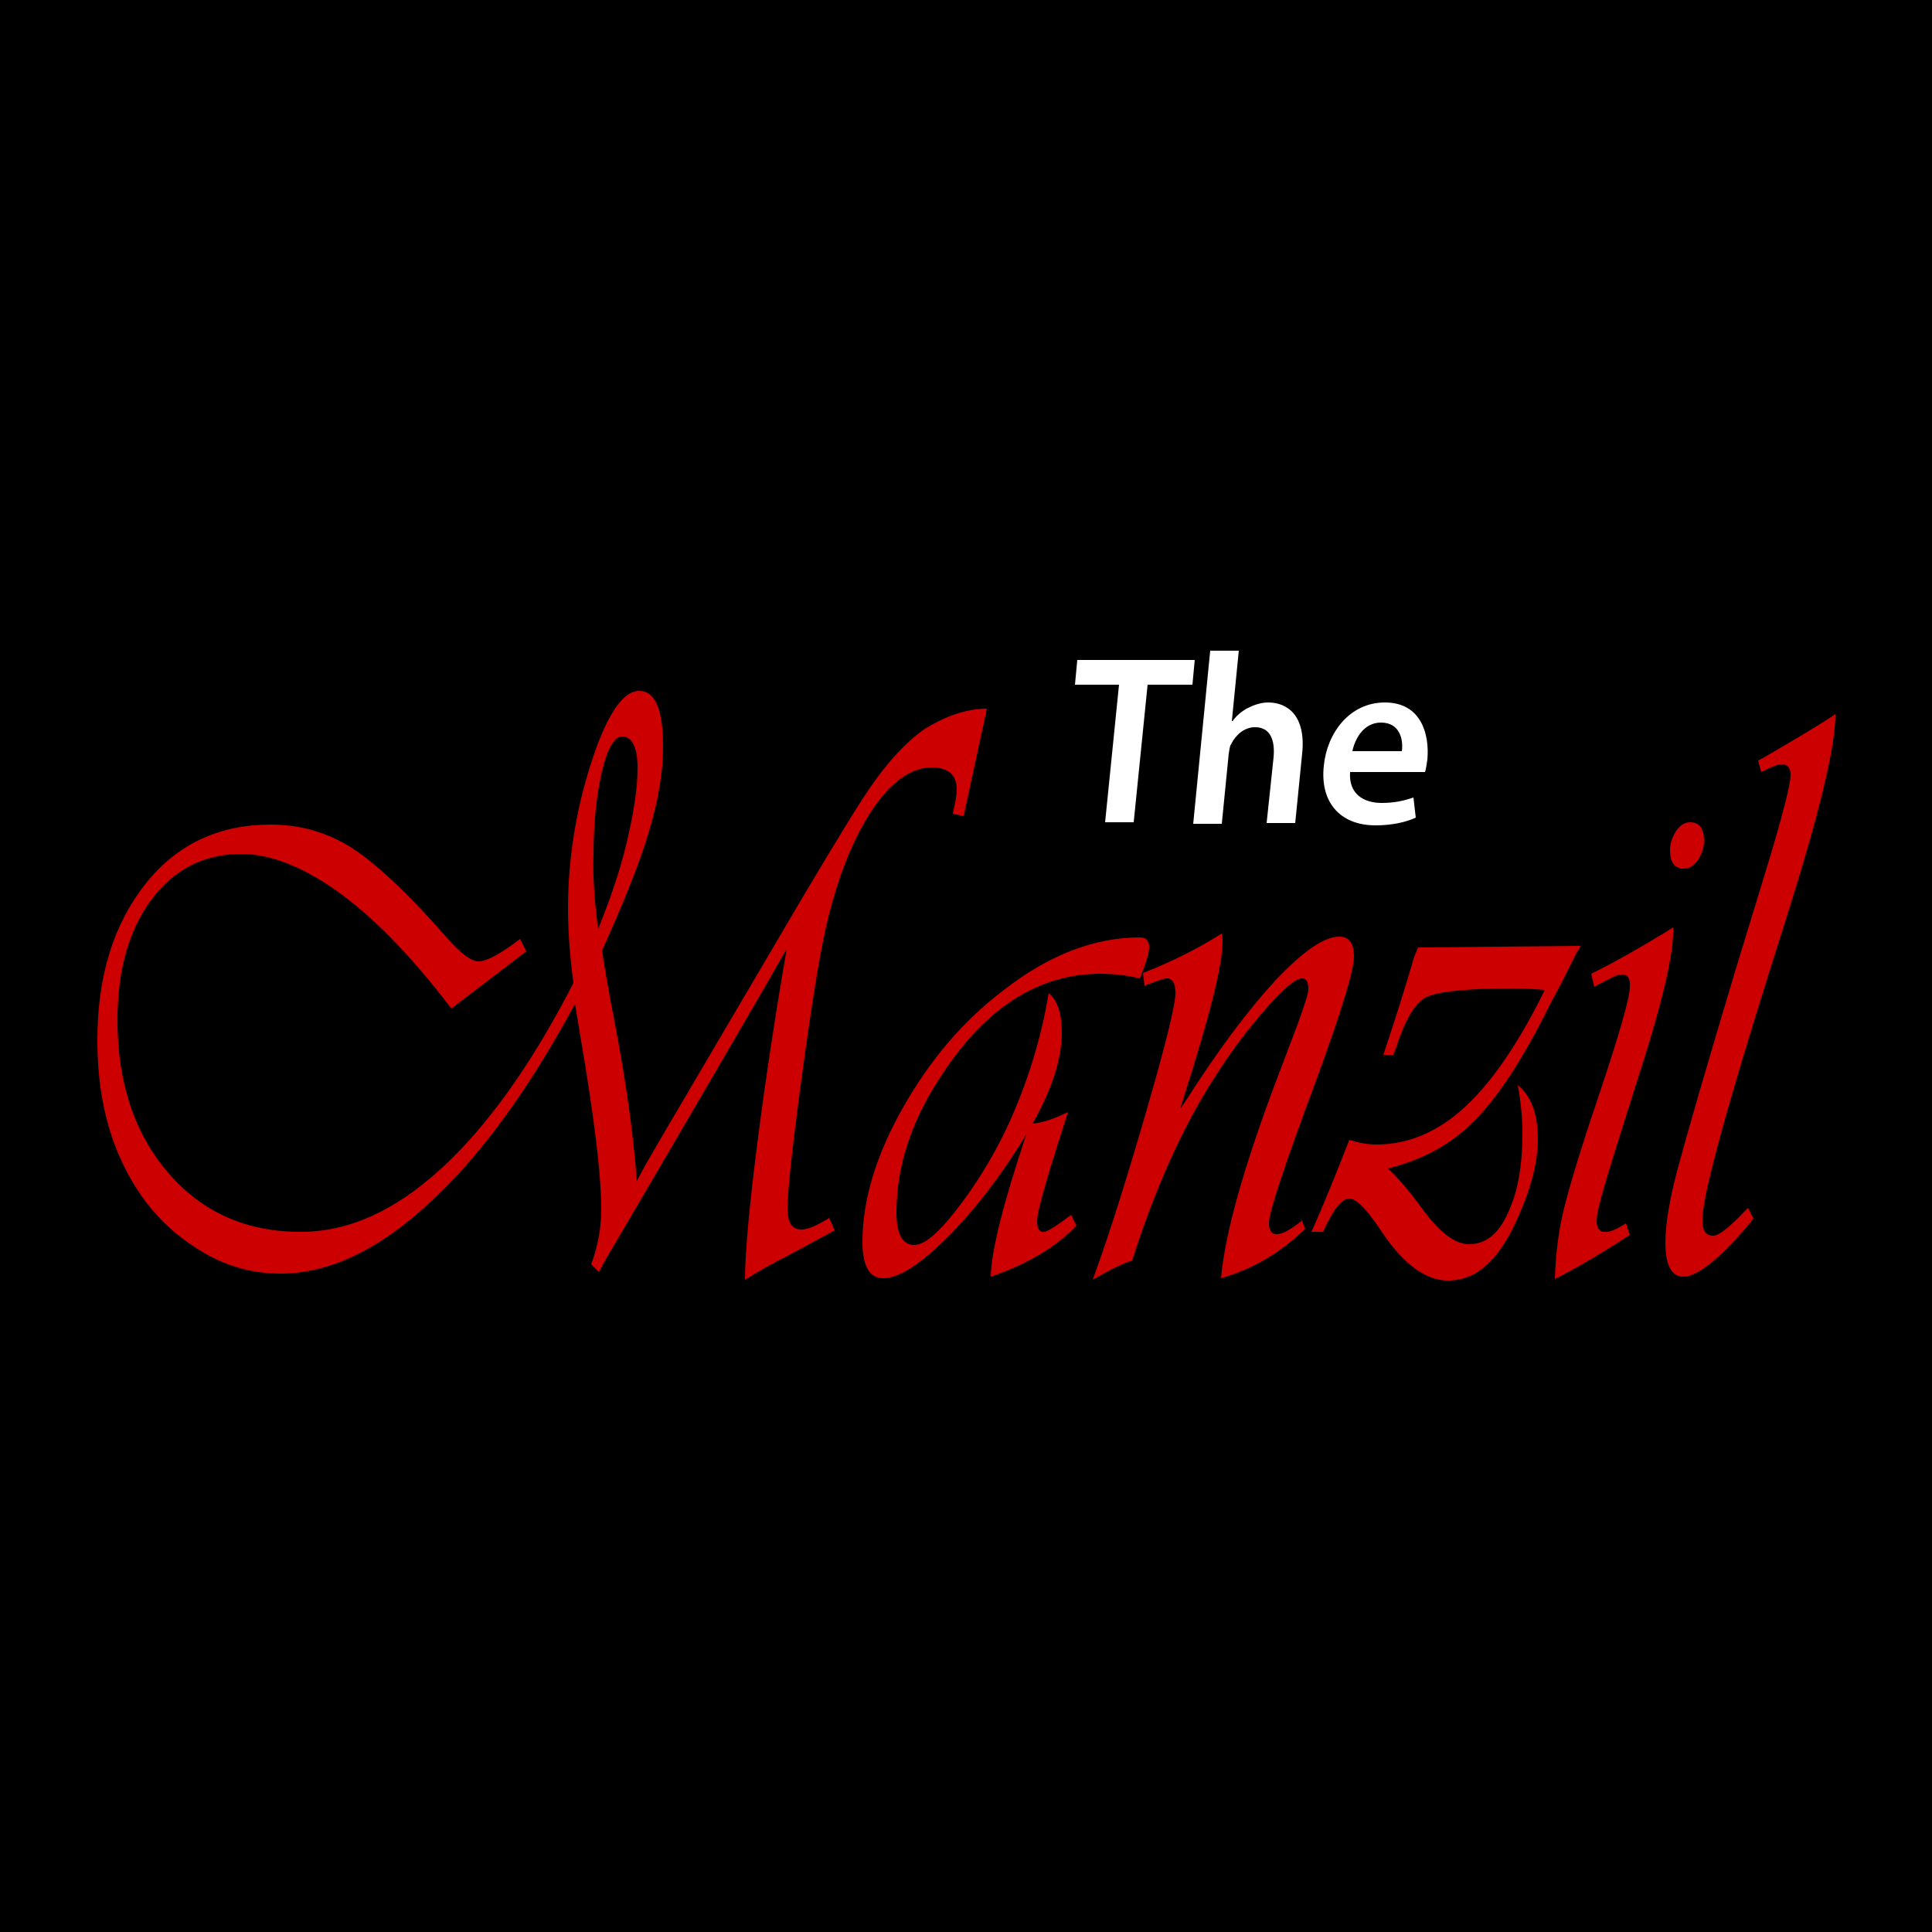
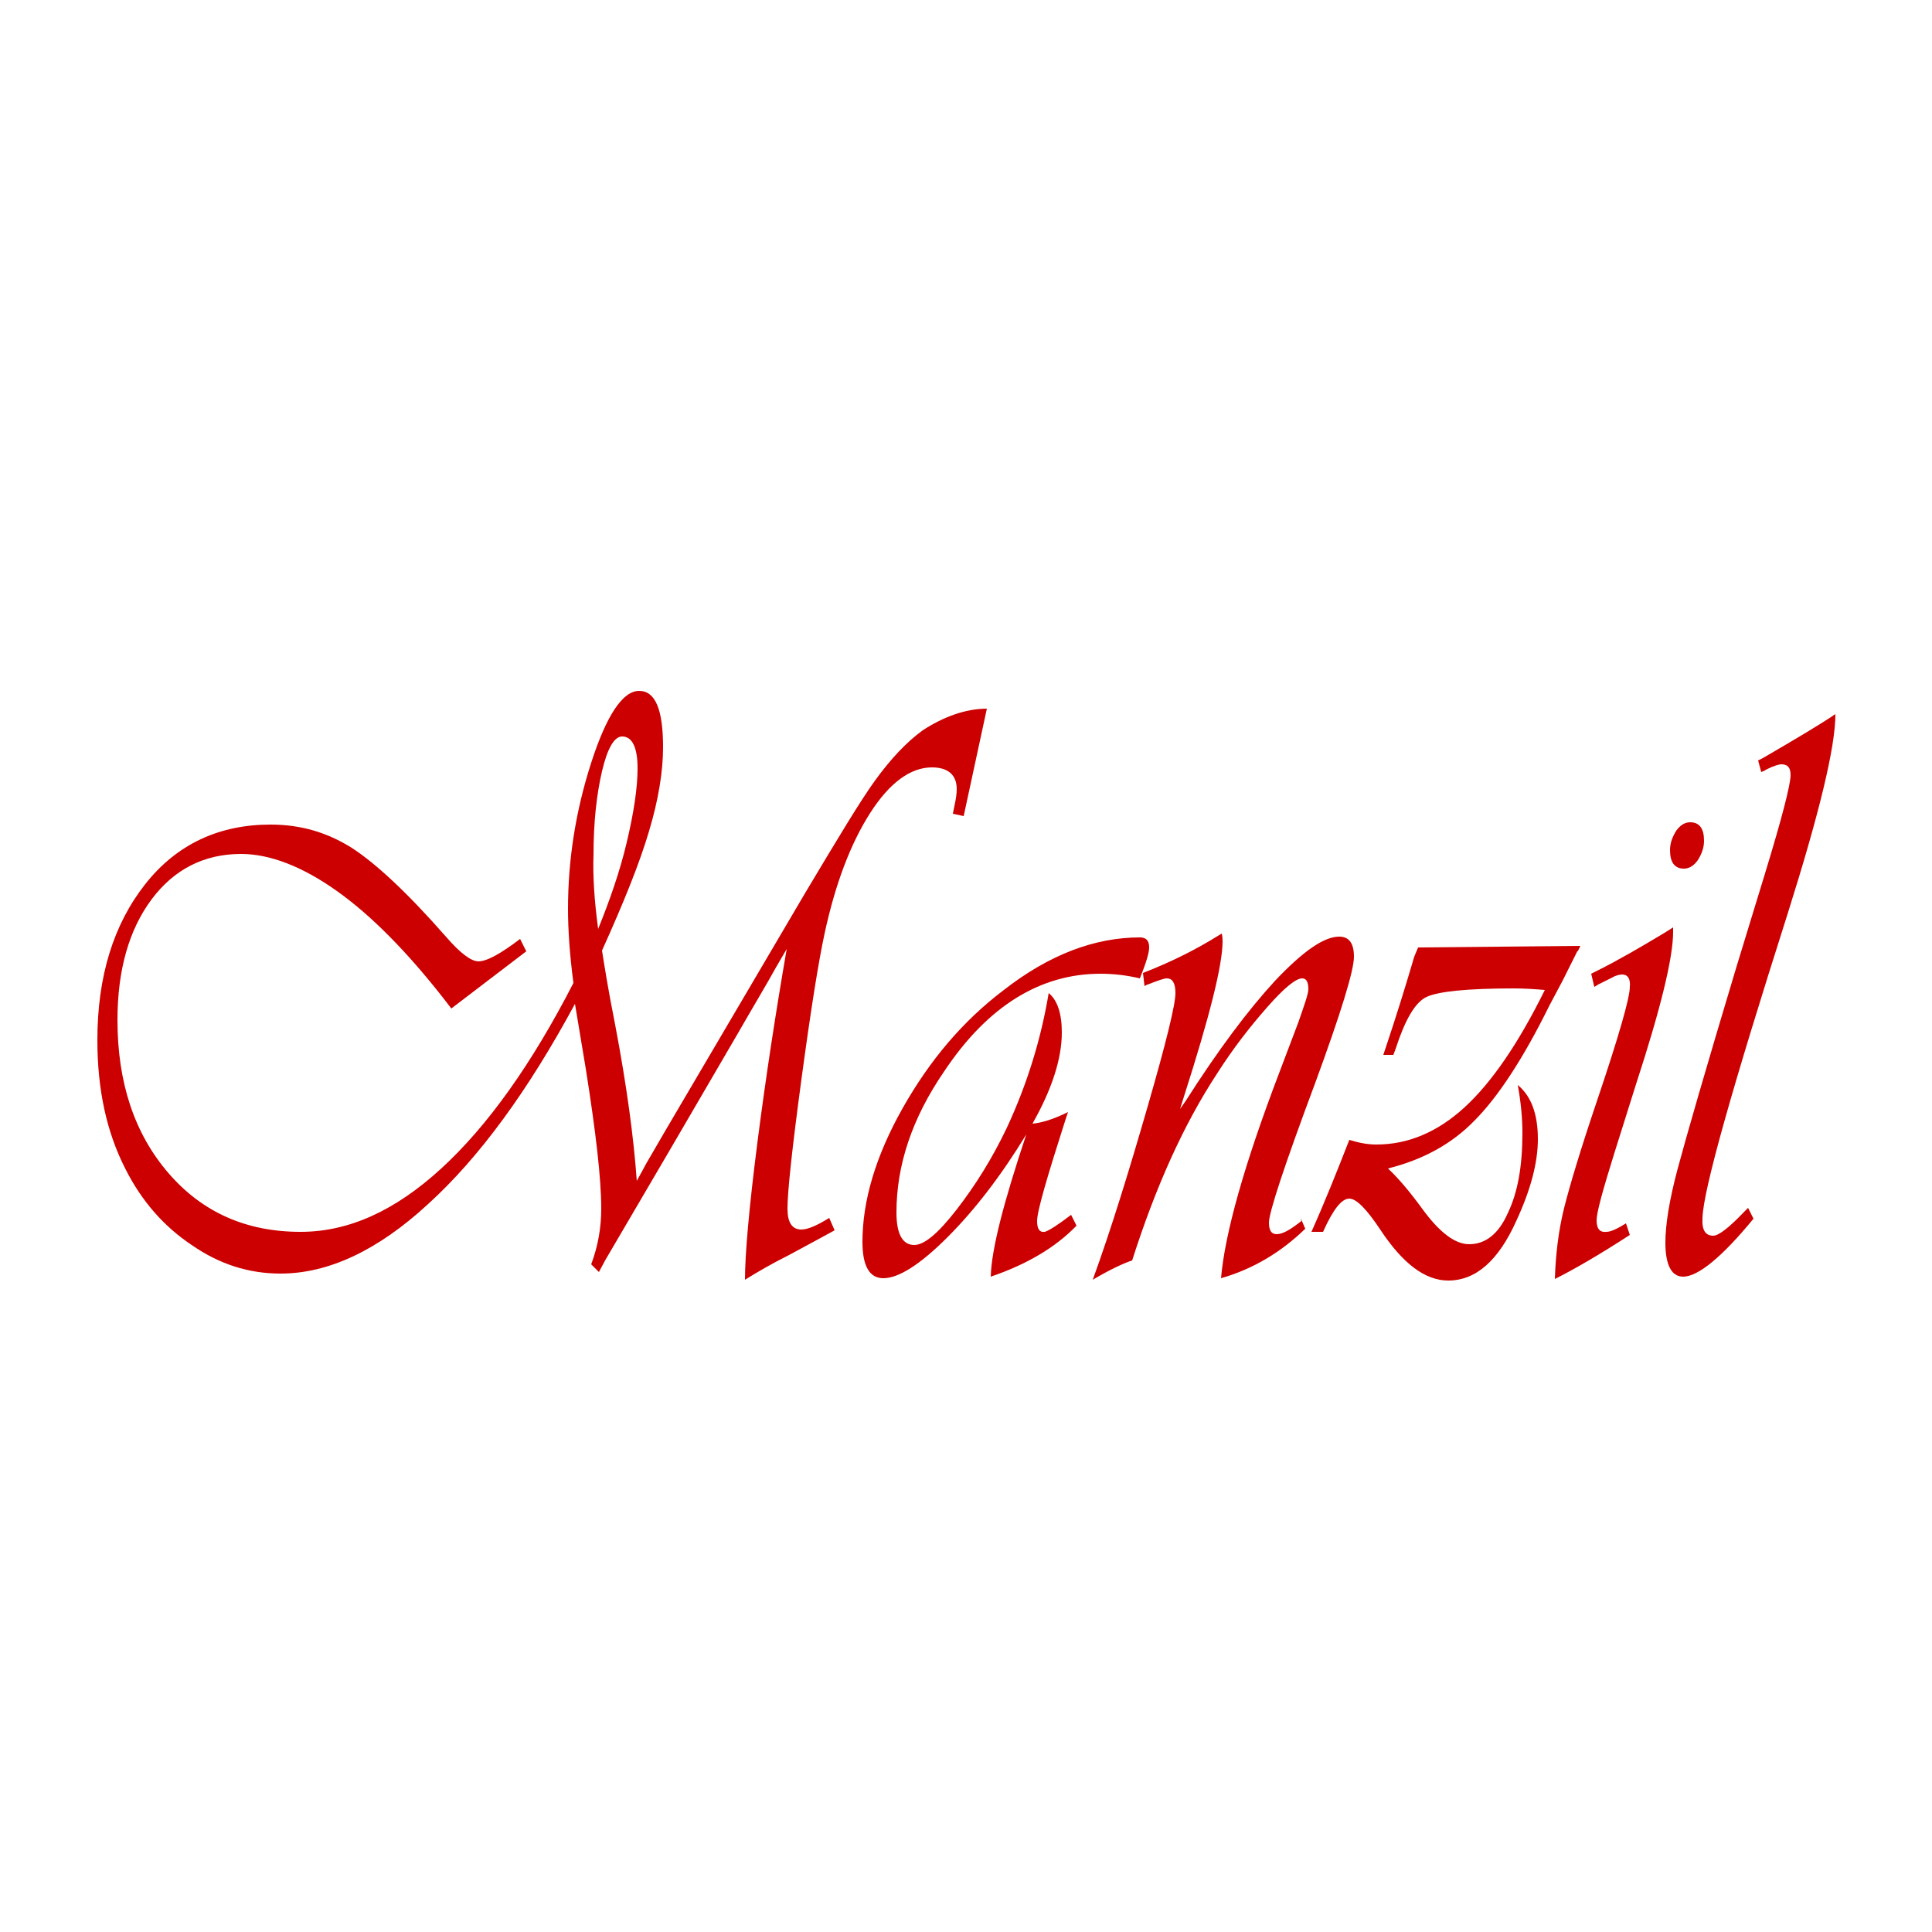
<svg xmlns="http://www.w3.org/2000/svg" id="Layer_1" x="0" y="0" version="1.1" viewBox="0 0 250 250" xml:space="preserve">
  <style>.st0{fill:#c00}.st1{fill:#fff}</style>
-   <path id="BG" d="M0 0h250v250H0z" />
  <path d="M127.7 91.7l-3 13.9-1.4-.3.2-1c.2-.9.3-1.6.3-2.2 0-1.8-1.1-2.8-3.2-2.8-2.8 0-5.5 2-8 5.9-2.5 3.9-4.5 9.1-5.9 15.6-.8 3.7-1.8 10-3 18.9-1.2 8.9-1.8 14.5-1.8 16.7 0 1.8.6 2.7 1.8 2.7.8 0 2-.5 3.6-1.5l.7 1.6c-1.1.6-3.1 1.7-5.9 3.2-2.2 1.1-4.1 2.2-5.7 3.2 0-3.2.5-9.1 1.6-17.7s2.4-17 3.8-25.1l-1.4 2.4c-1.1 2-2.9 5-5.2 9l-8.4 14.4-8.5 14.5-.8 1.5-1-1c.9-2.4 1.3-4.8 1.3-7.2 0-3.9-.7-9.9-2-18.1l-1.2-7.2c0-.1-.1-.5-.2-1.2-6.1 11.3-12.4 19.9-19 25.9-6.5 6-12.9 9-19.1 9-4.1 0-7.9-1.2-11.5-3.7-3.6-2.4-6.5-5.7-8.6-9.9-2.4-4.7-3.6-10.2-3.6-16.6 0-8.3 2.1-15 6.2-20.2 4.1-5.2 9.6-7.7 16.2-7.7 3.9 0 7.3 1 10.5 3 3.1 2 7.2 5.8 12.2 11.5 1.9 2.2 3.3 3.2 4.2 3.2 1.1 0 2.9-1 5.4-2.9l.8 1.6-9.7 7.4-1-1.3c-4.7-6-9.3-10.7-13.8-13.9-4.5-3.2-8.7-4.8-12.4-4.8-4.8 0-8.7 2-11.6 5.9-2.9 3.9-4.4 9.1-4.4 15.6 0 8.1 2.2 14.7 6.6 19.8s10.1 7.6 17.1 7.6c6.2 0 12.2-2.7 18.2-8.2 6-5.5 11.7-13.5 17.1-24-.5-3.8-.7-7-.7-9.6 0-6.4 1-12.7 3-18.9 2-6.2 4.1-9.3 6.2-9.3 2.1 0 3.1 2.4 3.1 7.3 0 3.1-.6 6.8-1.8 10.8-1.2 4.1-3.3 9.3-6.1 15.5.3 1.9.8 5.1 1.7 9.6 1.5 7.9 2.4 14.6 2.8 20.2.6-1.1 1-1.8 1.2-2.2l2.5-4.3 18-30.6c4.3-7.2 7.3-12.2 9.2-14.8 1.9-2.6 3.9-4.8 6.1-6.4 2.6-1.7 5.5-2.8 8.3-2.8zm-50.3 28.5c1.5-3.7 2.8-7.4 3.7-11.2.9-3.8 1.4-7 1.4-9.6 0-2.7-.7-4.1-2-4.1-1 0-1.9 1.5-2.6 4.5-.7 3-1.1 6.6-1.1 10.8-.1 2.7.1 5.9.6 9.6zM138.6 157.2l.7 1.4c-2.7 2.8-6.4 5-11.1 6.6.1-3.6 1.7-9.7 4.6-18.4-3.3 5.4-6.7 9.8-10.2 13.3-3.5 3.5-6.3 5.3-8.3 5.3-1.8 0-2.7-1.6-2.7-4.7 0-5.3 1.7-11.1 5.2-17.3 3.5-6.2 7.8-11.3 13.1-15.3 5.9-4.6 11.8-6.8 17.6-6.8.8 0 1.2.4 1.2 1.3 0 .7-.4 2-1.2 4-1.7-.4-3.4-.6-5.1-.6-7.8 0-14.6 4.2-20.2 12.6-4.2 6.1-6.2 12.2-6.2 18.3 0 2.8.8 4.2 2.3 4.2 1.3 0 3.1-1.5 5.5-4.6 2.4-3.1 4.6-6.6 6.5-10.6 2.6-5.6 4.4-11.4 5.4-17.4 1.1.9 1.7 2.6 1.7 5.1 0 3.4-1.3 7.4-3.8 11.8 1.2-.1 2.8-.6 4.6-1.5l-.3.9c-2.4 7.5-3.7 11.9-3.7 13.2 0 1 .3 1.5 1 1.4.6-.2 1.7-.9 3.4-2.2z" class="st0" />
  <path d="M168.3 157.6l.6 1.4c-3.1 3-6.7 5.2-10.9 6.4.5-5.8 3-14.7 7.5-26.5l2.5-6.6c.8-2.3 1.3-3.7 1.3-4.3 0-1-.3-1.4-.8-1.4-.8 0-2.3 1.2-4.5 3.7s-4.4 5.3-6.5 8.6c-4.4 6.7-8 14.8-11 24.2-1.2.4-2.9 1.2-5.1 2.5 2.4-6.6 4.7-14.1 7.1-22.4 2.4-8.3 3.6-13.2 3.6-14.7 0-1.3-.4-1.9-1.1-1.9-.4 0-1.2.3-2.5.8-.1 0-.2.1-.4.2l-.2-1.7c3.6-1.4 6.8-3 9.7-4.8l.5-.3c.1.5.1.8.1 1 0 3.1-1.7 9.8-5 20.1l-.5 1.6.7-1c4.2-6.6 8.1-11.8 11.6-15.6 3.6-3.8 6.3-5.7 8.3-5.7 1.3 0 1.9.9 1.9 2.6 0 1.8-1.7 7.3-5 16.3-4 10.7-6 16.8-6 18.1 0 1 .3 1.5 1 1.5.8 0 1.8-.6 3.2-1.7l-.1-.4zM183.5 122.6l21-.2c-.2.4-.3.7-.4.7l-1.9 3.8-1.7 3.2c-3.4 6.9-6.7 11.9-9.7 14.9-3 3.1-6.8 5.1-11.2 6.2 1.4 1.3 2.9 3.1 4.5 5.3 2.2 3 4.2 4.5 6 4.5 2.1 0 3.8-1.3 5-4 1.3-2.7 1.9-6.1 1.9-10.4 0-1.9-.2-4-.6-6.2 1.7 1.4 2.6 3.7 2.6 7 0 3-.9 6.5-2.8 10.6-2.3 5.1-5.2 7.7-8.8 7.7-3 0-5.9-2.2-8.8-6.6-1.8-2.7-3.1-4-4-4-1 0-2.1 1.4-3.4 4.3h-1.5c1.7-3.8 3.3-7.8 4.9-11.9 1.3.4 2.4.6 3.5.6 4.1 0 7.9-1.6 11.4-4.8 3.5-3.2 7-8.3 10.4-15.2-1.2-.1-2.6-.2-4-.2-6.1 0-9.8.4-11.3 1.1-1.5.7-2.8 3-4 6.7l-.3.8H179l.4-1.2c1.2-3.6 2.4-7.4 3.6-11.5l.5-1.2zM216.5 120v.6c0 3.3-1.6 9.9-4.8 19.7l-2.8 8.9c-1.5 4.8-2.3 7.7-2.3 8.7 0 1.1.4 1.6 1.3 1.5.5 0 1.4-.4 2.5-1.1l.5 1.5c-4 2.6-7.3 4.5-9.7 5.7.1-3.3.5-6.4 1.2-9.2s2.1-7.5 4.3-14c2.8-8.3 4.2-13.2 4.2-14.6.1-1.1-.3-1.6-1-1.6-.3 0-.8.1-1.3.4l-1.6.8c-.1 0-.3.2-.7.4l-.4-1.7.8-.4c2.8-1.4 5.7-3.1 8.7-4.9l1.1-.7zm2.2-13.6c1.2 0 1.8.8 1.8 2.4 0 .9-.3 1.7-.8 2.5-.5.7-1.1 1.1-1.8 1.1-1.2 0-1.8-.8-1.8-2.4 0-.9.3-1.7.8-2.5.5-.7 1.1-1.1 1.8-1.1zM237.5 92.4c0 4.3-2.1 12.9-6.2 25.9-7.2 22.6-10.9 35.7-11 39.3-.1 1.6.4 2.3 1.4 2.3.7 0 2.1-1.1 4-3.1l.5-.5.7 1.4c-4.1 5-7.2 7.5-9.1 7.5-1.5 0-2.3-1.5-2.3-4.4 0-2.3.5-5.5 1.6-9.6s3.6-12.8 7.6-26.1l3.7-12.1c2.2-7.2 3.3-11.5 3.3-12.7 0-1-.4-1.4-1.2-1.4-.3 0-1 .2-2 .7-.1.1-.3.2-.6.3l-.4-1.5.6-.3c4.3-2.5 7.5-4.4 9.4-5.7z" class="st0" />
  <g>
    <path d="M144.8 88.6h-5.7l.3-3.2h15.2l-.3 3.2h-5.8l-1.8 17.8H143l1.8-17.8zM156.6 84.2h3.7l-.9 9.1h.1c.5-.7 1.2-1.3 2-1.7.8-.4 1.7-.7 2.6-.7 2.5 0 4.9 1.7 4.4 6.6l-.9 9h-3.7l.9-8.5c.2-2.2-.4-3.9-2.4-3.9-1.4 0-2.5 1-3.1 2.2-.2.3-.2.7-.3 1.2l-.9 9.1h-3.7l2.2-22.4zM174.7 99.9c-.2 2.8 1.7 4 4.1 4 1.7 0 2.9-.3 4.1-.7l.3 2.6c-1.3.6-3.1 1-5.2 1-4.7 0-7.2-3.1-6.7-7.7.4-4.2 3.3-8.2 7.9-8.2 4.7 0 5.8 4.1 5.5 7.4-.1.7-.2 1.3-.3 1.6h-9.7zm6.7-2.7c.2-1.4-.2-3.7-2.7-3.7-2.3 0-3.4 2.2-3.7 3.7h6.4z" class="st1" />
  </g>
</svg>